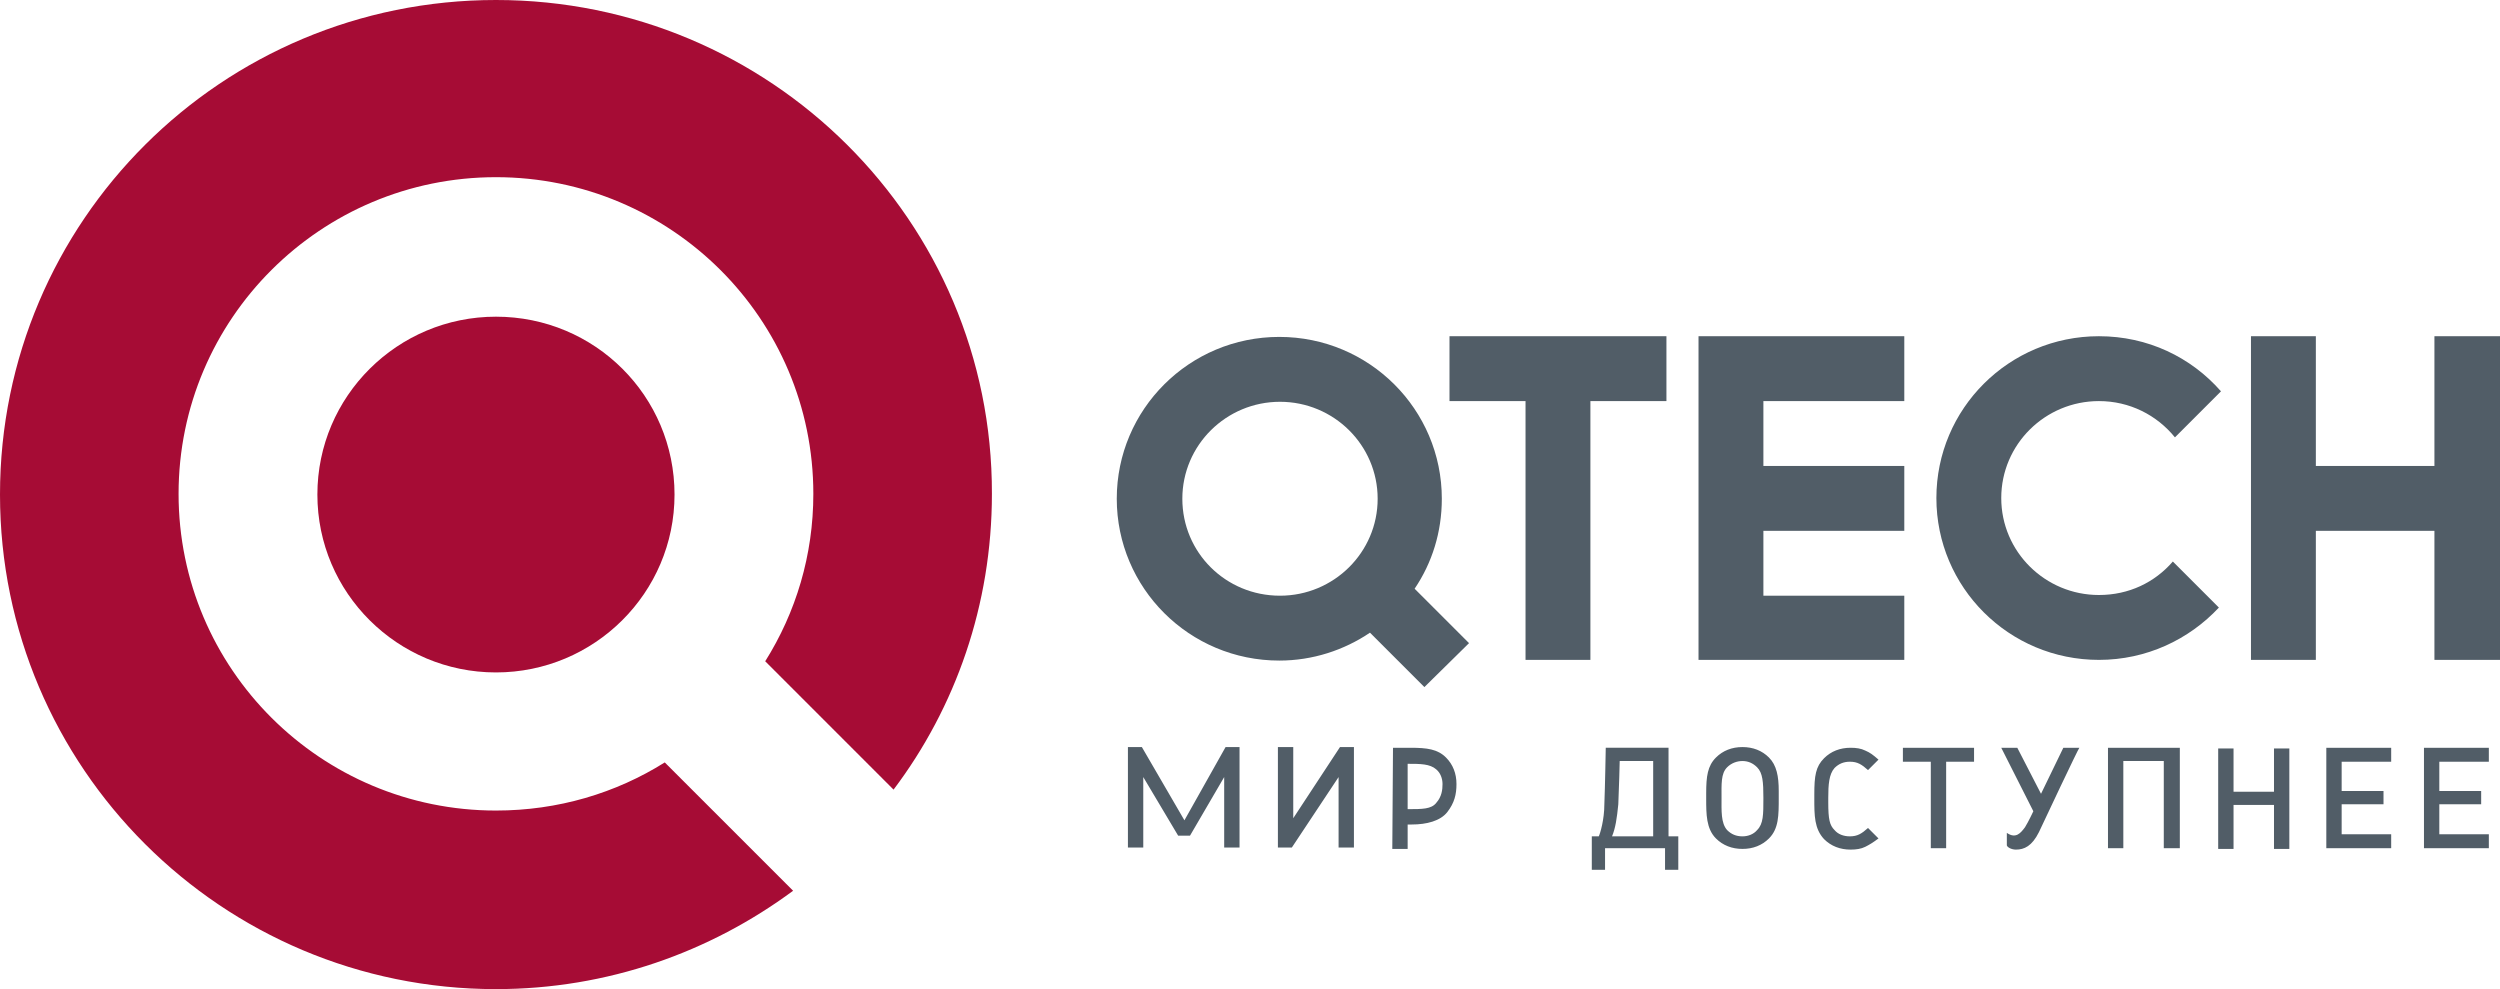
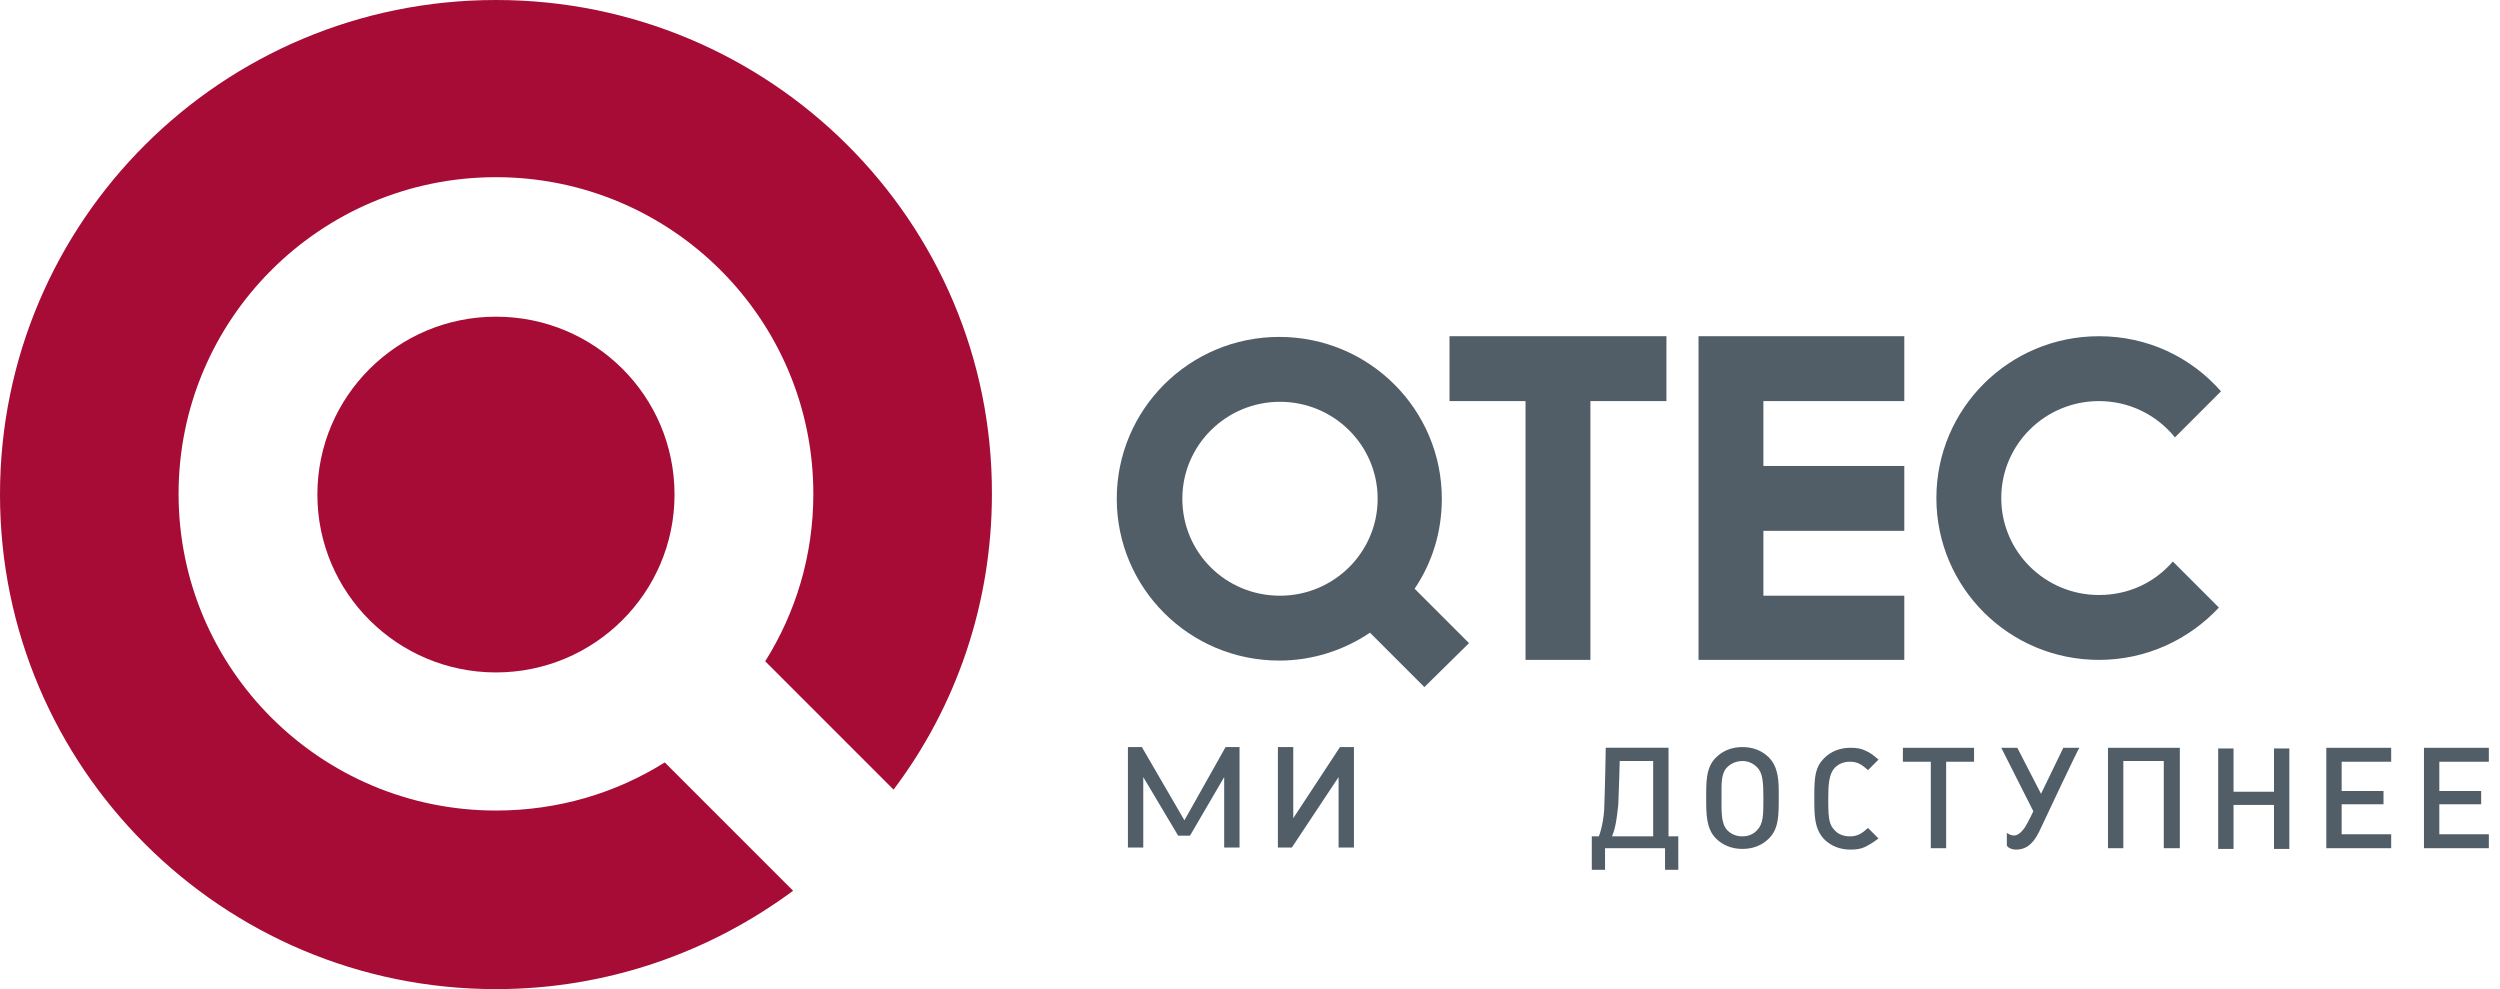
<svg xmlns="http://www.w3.org/2000/svg" version="1.1" id="Слой_1" x="0px" y="0px" viewBox="0 0 358.4 141.8" style="enable-background:new 0 0 358.4 141.8;" xml:space="preserve">
  <style type="text/css"> .st0{fill-rule:evenodd;clip-rule:evenodd;fill:#515D67;} .st1{fill-rule:evenodd;clip-rule:evenodd;fill:#A60C35;} </style>
  <g>
    <path class="st0" d="M279,109.2v12.4h-2.2v-12.4h-4v-2H283v2H279L279,109.2z M333.5,121.6v-14.4h9.3v2h-7.1v4.2h6v1.9h-6v4.3h7.1v2 H333.5L333.5,121.6z M347.5,121.6v-14.4h9.3v2h-7.1v4.2h6v1.9h-6v4.3h7.1v2H347.5L347.5,121.6z M267.4,121.4 c-0.6,0.3-1.3,0.4-2.1,0.4c-1.5,0-2.8-0.5-3.8-1.5c-1.4-1.5-1.4-3.4-1.4-5.8c0-0.1,0-0.5,0-0.6c0-2.7,0.2-4,1.4-5.2 c1-1,2.3-1.5,3.8-1.5c0.8,0,1.5,0.1,2.1,0.4c0.7,0.3,1.1,0.6,1.9,1.3l-1.5,1.5c-0.9-0.8-1.5-1.2-2.6-1.2c-0.9,0-1.6,0.3-2.2,0.9 c-0.8,0.9-0.9,2.4-0.9,4.3v0.6c0,2.5,0.2,3.3,0.9,4c0.5,0.6,1.3,0.9,2.2,0.9c1.1,0,1.7-0.4,2.6-1.2l1.5,1.5 C268.5,120.8,268,121.1,267.4,121.4L267.4,121.4z M326,121.7v-6.3h-5.8v6.3H318v-14.4h2.2v6.2h5.8v-6.2h2.2v14.4H326L326,121.7z M310.2,121.6v-12.5h-5.8v12.5h-2.2v-14.4h10.3v14.4H310.2L310.2,121.6z M253.6,120.2c-1,1-2.3,1.5-3.8,1.5c-1.5,0-2.8-0.5-3.8-1.5 c-1.4-1.4-1.4-3.5-1.4-5.7v-0.8c0-2.4,0.2-3.9,1.4-5.1c1-1,2.3-1.5,3.8-1.5c1.5,0,2.8,0.5,3.8,1.5c1.1,1.1,1.4,2.7,1.4,4.8v1 C255,116.9,255,118.8,253.6,120.2L253.6,120.2z M251.9,110c-0.6-0.6-1.3-0.9-2.1-0.9c-0.8,0-1.6,0.3-2.2,0.9 c-0.9,0.9-0.8,2.4-0.8,4.4c0,1.8-0.1,3.6,0.8,4.6c0.6,0.6,1.3,0.9,2.2,0.9c0.8,0,1.6-0.3,2.1-0.9c0.9-0.9,0.9-2.2,0.9-4.6 C252.8,112.1,252.7,110.8,251.9,110L251.9,110z M194.1,107.1v14.4h-2.2v-10.1l-6.7,10.1h-2v-14.4h2.2v10.2l6.7-10.2H194.1 L194.1,107.1z M177.7,107.1v14.4h-2.2v-10.1l-4.9,8.4h-1.7l-5-8.4v10.1h-2.2l0-14.4l2,0l6.1,10.5l5.9-10.5H177.7L177.7,107.1z M292.3,119.3c-1,2-2.1,2.5-3.3,2.5c-0.6,0-1.2-0.3-1.3-0.6c0-0.2,0-0.9,0-1.8c1.3,0.9,2,0,2.6-0.8c0.5-0.8,1.2-2.3,1.2-2.3 l-4.6-9.1h2.3l3.4,6.6l3.2-6.6h2.3C298,107.2,292.9,118,292.3,119.3L292.3,119.3z M239.2,119.9v-12.7h-9c0,0-0.1,5.7-0.2,8.1 c0,2.2-0.6,4.2-0.8,4.6c-0.4,0-1,0-1,0v4.8h1.9v-3.1h8.6v3.1h1.9v-4.8H239.2L239.2,119.9z M236.9,119.9c0,0-4.9,0-5.8,0 c0.5-1.2,0.7-2.6,0.9-4.6c0.1-2,0.2-6.2,0.2-6.2h4.8V119.9L236.9,119.9z" />
    <path class="st0" d="M210.6,92.2l-7.8-7.8c2.5-3.7,3.9-8.1,3.9-12.9c0-12.8-10.4-23.2-23.3-23.2c-12.9,0-23.3,10.4-23.3,23.2 c0,12.8,10.4,23.2,23.3,23.2c4.8,0,9.3-1.5,13-4l7.8,7.8L210.6,92.2L210.6,92.2z M169.5,71.5c0-7.7,6.3-13.9,14-13.9 c7.7,0,14,6.2,14,13.9c0,7.7-6.3,13.9-14,13.9C175.7,85.4,169.5,79.2,169.5,71.5L169.5,71.5z" />
    <polygon class="st0" points="238.9,48.2 207.8,48.2 207.8,57.5 218.7,57.5 218.7,94.6 228,94.6 228,57.5 238.9,57.5 238.9,48.2 " />
    <polygon class="st0" points="273,76.1 273,66.8 252.8,66.8 252.8,57.5 273,57.5 273,48.2 243.5,48.2 243.5,94.6 273,94.6 273,85.4 252.8,85.4 252.8,76.1 273,76.1 " />
    <path class="st0" d="M311.5,80.5c-2.6,3-6.3,4.8-10.6,4.8c-7.7,0-14-6.2-14-13.9c0-7.7,6.3-13.9,14-13.9c4.4,0,8.3,2,10.9,5.2 l6.6-6.6c-4.3-4.9-10.5-7.9-17.5-7.9c-12.9,0-23.3,10.4-23.3,23.2c0,12.8,10.4,23.2,23.3,23.2c6.8,0,12.9-2.9,17.2-7.5L311.5,80.5 L311.5,80.5z" />
-     <polygon class="st0" points="349,48.2 349,66.8 332,66.8 332,48.2 322.7,48.2 322.7,94.6 332,94.6 332,76.1 349,76.1 349,94.6 358.4,94.6 358.4,48.2 349,48.2 " />
-     <path class="st0" d="M199.7,107.2h2.5c2.4,0,3.9,0.2,5.1,1.4c1,1,1.5,2.3,1.5,3.8c0,1.5-0.3,2.7-1.3,4c-1,1.3-3,1.8-5.1,1.8h-0.6 v3.5h-2.2L199.7,107.2L199.7,107.2z M201.8,116c2.1,0,3.4,0,4.1-0.9c0.8-0.9,0.9-1.9,0.9-2.7c0-0.8-0.3-1.6-0.9-2.1 c-0.9-0.8-2.3-0.8-4.1-0.8V116L201.8,116L201.8,116z" />
    <path class="st1" d="M95.3,109.3c-7,4.4-15.3,6.9-24.2,6.9c-25.1,0-45.5-20.3-45.5-45.4c0-25.1,20.4-45.4,45.5-45.4 c25.1,0,45.5,20.3,45.5,45.4c0,8.8-2.5,17-6.9,24l18.4,18.4c8.9-11.8,14.1-26.5,14.1-42.4C142.3,31.7,110.4,0,71.1,0 C31.8,0,0,31.7,0,70.9c0,39.1,31.8,70.9,71.1,70.9c16,0,30.7-5.3,42.6-14.1L95.3,109.3L95.3,109.3z" />
    <path class="st1" d="M96.7,70.9c0,14.1-11.5,25.5-25.6,25.5C57,96.4,45.5,85,45.5,70.9c0-14.1,11.5-25.5,25.6-25.5 C85.3,45.4,96.7,56.8,96.7,70.9L96.7,70.9z" />
  </g>
</svg>